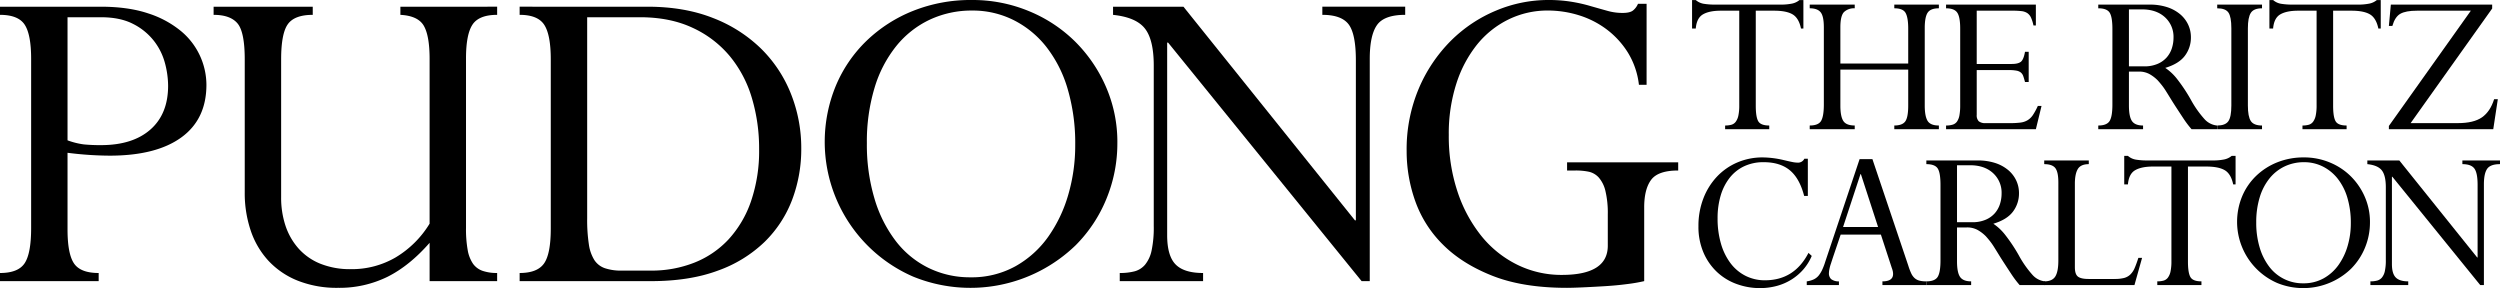
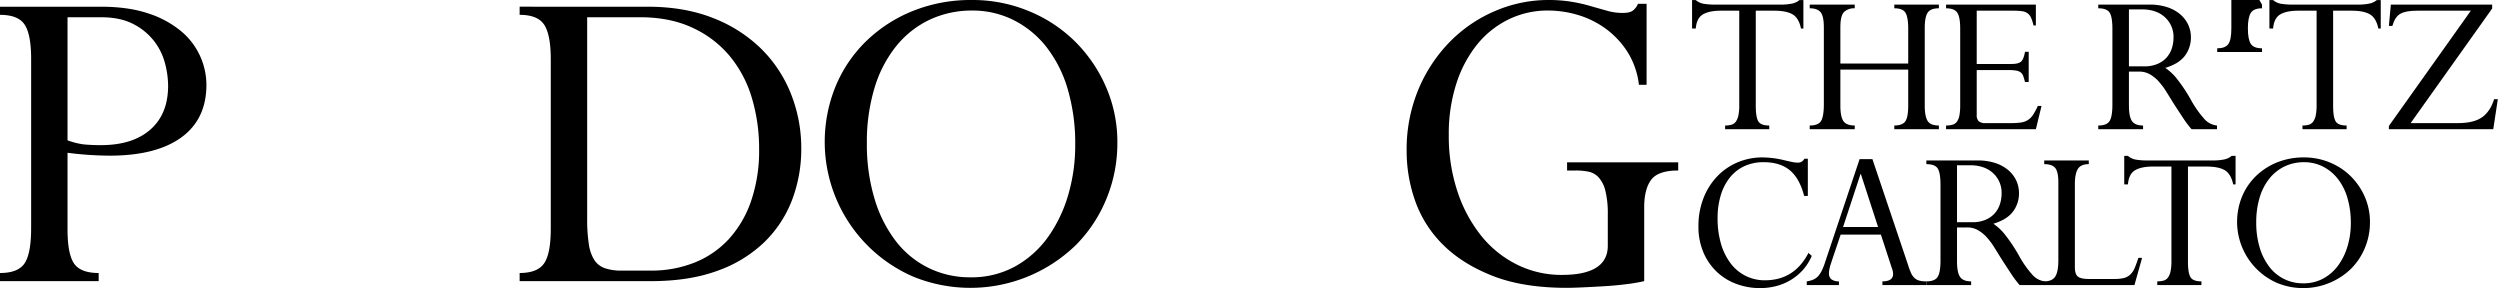
<svg xmlns="http://www.w3.org/2000/svg" width="1226" height="141.287" viewBox="0 0 1226 141.287">
  <g id="グループ_134" data-name="グループ 134" transform="translate(-70 -1439.435)">
    <path id="パス_4152" data-name="パス 4152" d="M899.79,1439.454H901.6a7.919,7.919,0,0,0,4.1,1.866,32.681,32.681,0,0,0,5.066.374h32.313a27.663,27.663,0,0,0,5.652-.48,8.293,8.293,0,0,0,3.732-1.76h1.919v13.97h-1.172q-1.07-5.119-4.106-6.931t-9.118-1.813h-8.958v46.6q0,5.547,1.226,7.626t5.386,2.079v1.813H916v-1.813a11.151,11.151,0,0,0,3.092-.373,4.063,4.063,0,0,0,2.133-1.493,7.766,7.766,0,0,0,1.279-3.039,23.908,23.908,0,0,0,.427-5.013V1444.68h-8.958q-5.759,0-8.851,1.813t-3.519,6.931H899.79Z" transform="translate(0 -0.001)" />
    <path id="パス_4153" data-name="パス 4153" d="M979.557,1441.694v1.812a7.074,7.074,0,0,0-5.226,1.813q-1.813,1.815-1.812,7.572v17.7h33.271v-17.063q0-5.439-1.279-7.732t-5.546-2.293v-1.812h21.861v1.812q-4.053,0-5.491,2.134t-1.44,7.571v37.964q0,5.226,1.386,7.518t5.545,2.293v1.813H998.965v-1.813q3.943,0,5.386-2.026t1.439-7.785v-17.6H972.519v17.6q0,5.334,1.439,7.572t5.6,2.239v1.813H957.482v-1.813q4.265,0,5.6-2.293t1.332-8.051v-37.751q0-5.544-1.6-7.466t-5.332-1.919v-1.812Z" transform="translate(0 -0.001)" />
    <path id="パス_4154" data-name="パス 4154" d="M1068.388,1441.694v10.237h-1.174a18.113,18.113,0,0,0-1.226-3.892,5.326,5.326,0,0,0-1.812-2.186,6.512,6.512,0,0,0-2.826-.96,35.652,35.652,0,0,0-4.266-.213h-17.7v26.127h17.169q3.2,0,4.532-1.12t1.973-4.852h1.812v14.822h-1.812q-.429-1.7-.853-2.878a4.026,4.026,0,0,0-1.227-1.814,4.957,4.957,0,0,0-2.186-.9,20.633,20.633,0,0,0-3.732-.267h-15.676v21.968a4.07,4.07,0,0,0,1.012,3.146,4.993,4.993,0,0,0,3.359.906H1055.7a40.213,40.213,0,0,0,5.119-.267,8.932,8.932,0,0,0,3.52-1.172,8.5,8.5,0,0,0,2.612-2.559,31.963,31.963,0,0,0,2.4-4.427h1.813l-2.772,11.411h-44.043v-1.813a10.721,10.721,0,0,0,3.252-.427,4.076,4.076,0,0,0,2.134-1.545,7.8,7.8,0,0,0,1.172-3.04,26.536,26.536,0,0,0,.373-4.905v-37.645q0-5.652-1.439-7.784t-5.492-2.134v-1.812Z" transform="translate(0 -0.001)" />
    <path id="パス_4155" data-name="パス 4155" d="M1124.162,1441.694a27.323,27.323,0,0,1,8.531,1.226,19.062,19.062,0,0,1,6.344,3.412,14.979,14.979,0,0,1,4,5.12,14.45,14.45,0,0,1,1.386,6.237,14.79,14.79,0,0,1-2.933,9.065q-2.934,3.946-9.651,5.972a25.059,25.059,0,0,1,5.918,5.6,80.091,80.091,0,0,1,6.559,9.864,50.075,50.075,0,0,0,6.665,9.544,9.526,9.526,0,0,0,6.239,3.253v1.813h-12.477a48.469,48.469,0,0,1-3.893-5.119q-1.759-2.664-3.145-4.8-1.815-2.772-3.093-4.852t-2.346-3.786a33.537,33.537,0,0,0-2.079-2.986q-1.016-1.279-2.08-2.453a18.4,18.4,0,0,0-4-3.038,10.645,10.645,0,0,0-5.279-1.227h-4.8v16.636q0,5.439,1.493,7.624t5.438,2.187v1.813h-21.968v-1.813q4.159,0,5.545-2.187t1.386-8.05v-37.112q0-5.971-1.386-8.051t-5.545-2.08v-1.812Zm-2.667,30.286a16.243,16.243,0,0,0,6.612-1.227,12.445,12.445,0,0,0,4.478-3.2,12.671,12.671,0,0,0,2.507-4.478,16.917,16.917,0,0,0,.8-5.174,12.932,12.932,0,0,0-4.212-10.023q-4.215-3.84-11.251-3.839h-6.4v27.94Z" transform="translate(0 -0.001)" />
-     <path id="パス_4156" data-name="パス 4156" d="M1179.292,1441.694v1.812q-4.053,0-5.491,2.24t-1.44,7.572v37.857q0,5.439,1.44,7.624t5.491,2.187v1.813h-21.968v-1.813q3.944,0,5.439-2.079t1.493-7.732v-37.857q0-5.652-1.439-7.732t-5.493-2.08v-1.812Z" transform="translate(0 -0.001)" />
+     <path id="パス_4156" data-name="パス 4156" d="M1179.292,1441.694v1.812q-4.053,0-5.491,2.24t-1.44,7.572q0,5.439,1.44,7.624t5.491,2.187v1.813h-21.968v-1.813q3.944,0,5.439-2.079t1.493-7.732v-37.857q0-5.652-1.439-7.732t-5.493-2.08v-1.812Z" transform="translate(0 -0.001)" />
    <path id="パス_4157" data-name="パス 4157" d="M1182.918,1439.454h1.813a7.919,7.919,0,0,0,4.106,1.866,32.658,32.658,0,0,0,5.065.374h32.313a27.655,27.655,0,0,0,5.652-.48,8.293,8.293,0,0,0,3.732-1.76h1.919v13.97h-1.172q-1.069-5.119-4.106-6.931t-9.118-1.813h-8.958v46.6q0,5.547,1.226,7.626t5.386,2.079v1.813h-21.648v-1.813a11.151,11.151,0,0,0,3.092-.373,4.064,4.064,0,0,0,2.133-1.493,7.765,7.765,0,0,0,1.279-3.039,23.9,23.9,0,0,0,.427-5.013V1444.68H1197.1q-5.758,0-8.851,1.813t-3.519,6.931h-1.813Z" transform="translate(0 -0.001)" />
    <path id="パス_4158" data-name="パス 4158" d="M1292.161,1441.694v1.919l-39.991,56.2h23.141q7.783,0,11.837-2.826t5.972-8.905h1.813l-2.24,14.717h-51.187v-1.6l40.2-56.519h-26.448q-5.437,0-8.1,1.492t-3.946,5.972h-1.706l.96-10.45Z" transform="translate(0 -0.001)" />
    <path id="パス_4159" data-name="パス 4159" d="M956.564,1517.271v18.235h-1.813q-2.239-8.637-7.038-12.583t-12.8-3.946a22.01,22.01,0,0,0-9.651,2.026,19.762,19.762,0,0,0-7.092,5.706,25.945,25.945,0,0,0-4.372,8.691,38.733,38.733,0,0,0-1.493,11.09,43.74,43.74,0,0,0,1.653,12.424,29.5,29.5,0,0,0,4.692,9.6,21.167,21.167,0,0,0,7.359,6.185,20.817,20.817,0,0,0,9.544,2.186q14.4,0,21.328-13.436l1.6,1.492a24.986,24.986,0,0,1-4.106,6.612,26.032,26.032,0,0,1-5.812,4.959,26.527,26.527,0,0,1-7.251,3.146,31.814,31.814,0,0,1-8.319,1.066,33.059,33.059,0,0,1-11.09-1.92,28,28,0,0,1-9.651-5.758,28.476,28.476,0,0,1-6.772-9.544,31.892,31.892,0,0,1-2.56-13.17,37.126,37.126,0,0,1,2.4-13.543,32.543,32.543,0,0,1,6.612-10.665,29.919,29.919,0,0,1,9.971-6.984,31.205,31.205,0,0,1,12.584-2.507,46.383,46.383,0,0,1,10.13,1.279q2.665.641,4.266.961a14.075,14.075,0,0,0,2.666.319,3.4,3.4,0,0,0,3.306-1.919Z" transform="translate(0 -0.001)" />
    <path id="パス_4160" data-name="パス 4160" d="M971.813,1579.23H956.03v-1.813a11.855,11.855,0,0,0,3.519-1.013,7.07,7.07,0,0,0,2.346-1.867,14.3,14.3,0,0,0,1.6-2.559,30.437,30.437,0,0,0,1.6-4.159l16.85-50.334h6.292l17.6,52.253a29.353,29.353,0,0,0,1.439,3.786,7.193,7.193,0,0,0,1.654,2.294,5.683,5.683,0,0,0,2.292,1.226,13.19,13.19,0,0,0,3.466.373v1.813H993.141v-1.813q5.223,0,5.226-3.626a7.192,7.192,0,0,0-.107-1.173,11.281,11.281,0,0,0-.533-1.813l-5.333-16.317H972.666q-2.027,5.974-3.145,9.278t-1.547,4.693a19.708,19.708,0,0,0-.8,2.825,11.278,11.278,0,0,0-.267,2.08,3.854,3.854,0,0,0,1.066,2.933,5.924,5.924,0,0,0,3.839,1.12Zm10.558-54.388-8.531,25.915h17.169l-8.425-25.915Z" transform="translate(0 -0.001)" />
    <path id="パス_4161" data-name="パス 4161" d="M1039.852,1518.124a27.331,27.331,0,0,1,8.531,1.227,19.066,19.066,0,0,1,6.344,3.412,14.989,14.989,0,0,1,4,5.119,14.455,14.455,0,0,1,1.386,6.238,14.79,14.79,0,0,1-2.933,9.065q-2.934,3.946-9.651,5.972a25.053,25.053,0,0,1,5.918,5.6,79.987,79.987,0,0,1,6.558,9.864,50.05,50.05,0,0,0,6.666,9.545,9.528,9.528,0,0,0,6.239,3.253v1.813h-12.478a48.49,48.49,0,0,1-3.892-5.12q-1.761-2.663-3.145-4.8-1.815-2.772-3.093-4.852t-2.346-3.786a33.187,33.187,0,0,0-2.08-2.986q-1.016-1.28-2.079-2.453a18.348,18.348,0,0,0-4-3.039,10.644,10.644,0,0,0-5.278-1.226h-4.8v16.636q0,5.439,1.494,7.624t5.437,2.187v1.813h-21.967v-1.813q4.159,0,5.545-2.187t1.386-8.05v-37.112q0-5.971-1.386-8.052t-5.545-2.079v-1.813Zm-2.667,30.287a16.242,16.242,0,0,0,6.612-1.228,12.441,12.441,0,0,0,4.479-3.2,12.673,12.673,0,0,0,2.505-4.478,16.911,16.911,0,0,0,.8-5.173,12.932,12.932,0,0,0-4.212-10.023q-4.215-3.84-11.251-3.839h-6.4v27.94Z" transform="translate(0 -0.001)" />
    <path id="パス_4162" data-name="パス 4162" d="M1094.343,1518.124v1.814q-3.945,0-5.385,2.4t-1.439,7.3v40.844q0,3.414,1.493,4.586t5.225,1.172h12.8a18.309,18.309,0,0,0,4.585-.48,6.945,6.945,0,0,0,3.092-1.706,9.663,9.663,0,0,0,2.133-3.2q.853-1.973,1.813-4.959h1.814l-3.733,13.33h-44.256v-1.812q3.943,0,5.438-2.4t1.493-7.838V1528.9q0-5.121-1.493-7.04t-5.438-1.918v-1.814Z" transform="translate(0 -0.001)" />
    <path id="パス_4163" data-name="パス 4163" d="M1111.725,1515.885h1.813a7.92,7.92,0,0,0,4.106,1.866,32.8,32.8,0,0,0,5.065.373h32.313a27.742,27.742,0,0,0,5.652-.479,8.3,8.3,0,0,0,3.732-1.76h1.919v13.97h-1.172q-1.07-5.119-4.106-6.932t-9.118-1.812h-8.958v46.6q0,5.546,1.226,7.626t5.386,2.079v1.813h-21.648v-1.813a11.151,11.151,0,0,0,3.092-.373,4.068,4.068,0,0,0,2.133-1.493,7.77,7.77,0,0,0,1.279-3.04,23.885,23.885,0,0,0,.427-5.012v-46.388h-8.958q-5.758,0-8.851,1.812t-3.519,6.932h-1.813Z" transform="translate(0 -0.001)" />
    <path id="パス_4164" data-name="パス 4164" d="M1232.229,1548.411a32.4,32.4,0,0,1-2.453,12.53,31.39,31.39,0,0,1-6.825,10.291,33.71,33.71,0,0,1-36.205,6.984,32.723,32.723,0,0,1-17.222-42.442,30.044,30.044,0,0,1,6.878-10.078,31.97,31.97,0,0,1,10.4-6.665,34.564,34.564,0,0,1,13.009-2.4,32.758,32.758,0,0,1,12.8,2.506,31.735,31.735,0,0,1,10.29,6.824,32.375,32.375,0,0,1,6.826,10.079,30.684,30.684,0,0,1,2.506,12.37m-32.739,29.965a20.126,20.126,0,0,0,10.024-2.452,22.252,22.252,0,0,0,7.3-6.558,30.975,30.975,0,0,0,4.479-9.386,39.084,39.084,0,0,0,1.546-11.037,42.78,42.78,0,0,0-1.706-12.583,27.874,27.874,0,0,0-4.8-9.384,21.632,21.632,0,0,0-7.3-5.919,20.32,20.32,0,0,0-9.118-2.079,21.965,21.965,0,0,0-9.438,2.025,21.215,21.215,0,0,0-7.465,5.866,27.3,27.3,0,0,0-4.852,9.331,41.432,41.432,0,0,0-1.707,12.318,41.937,41.937,0,0,0,1.707,12.369,29.023,29.023,0,0,0,4.745,9.438,20.559,20.559,0,0,0,16.583,8.051" transform="translate(0 -0.001)" />
-     <path id="パス_4165" data-name="パス 4165" d="M1246.625,1518.124l38.177,47.562h.214v-35.618q0-5.865-1.6-8t-5.866-2.132v-1.814H1296v1.814q-4.7,0-6.292,2.291t-1.6,7.519v49.481H1286.3l-43.084-53.107H1243v42.87q0,4.586,1.866,6.505t6.132,1.92v1.812h-18.555v-1.812a12.823,12.823,0,0,0,3.3-.374,4.608,4.608,0,0,0,2.347-1.493,7.4,7.4,0,0,0,1.439-3.146,24.521,24.521,0,0,0,.48-5.439v-35.724q0-5.758-1.973-8.265t-7.091-3.038v-1.814Z" transform="translate(0 -0.001)" />
    <path id="パス_4166" data-name="パス 4166" d="M119.324,1442.725q13.619,0,23.37,3.288a48.466,48.466,0,0,1,16.088,8.69,34.448,34.448,0,0,1,12.448,26.306q0,16.909-12.33,25.836t-35.114,8.925a167.553,167.553,0,0,1-20.669-1.409v37.579q0,11.979,3.171,16.676t12.1,4.7v3.993H70v-3.993q8.923,0,12.1-4.815t3.171-17.263v-82.91q0-11.979-3.171-16.794T70,1446.718v-3.993Zm-16.207,65.528a36.7,36.7,0,0,0,7.986,2,82.191,82.191,0,0,0,8.455.353q15.5,0,24.192-7.634t8.691-21.49a44.03,44.03,0,0,0-1.527-11.04,30.461,30.461,0,0,0-5.4-10.921,30.128,30.128,0,0,0-10.217-8.338q-6.342-3.285-15.737-3.288H103.117Z" transform="translate(0 -0.001)" />
-     <path id="パス_4167" data-name="パス 4167" d="M223.371,1442.725v3.993q-8.93,0-12.213,4.579t-3.288,17.263V1536.2a43.578,43.578,0,0,0,2.113,13.857,32.074,32.074,0,0,0,6.342,11.157,28.65,28.65,0,0,0,10.687,7.516,39.037,39.037,0,0,0,15.149,2.7A42.541,42.541,0,0,0,264,1565.681a48.83,48.83,0,0,0,16.676-16.559v-80.8q0-11.274-2.818-16.207t-11.509-5.4v-3.993H313.8v3.993q-8.928,0-12.1,4.814t-3.171,16.559v83.145a58.028,58.028,0,0,0,.823,10.8,17.067,17.067,0,0,0,2.583,6.694,9.632,9.632,0,0,0,4.7,3.523,21.277,21.277,0,0,0,7.163,1.057v3.993H280.68v-18.79q-9.864,11.274-20.668,16.676a53.365,53.365,0,0,1-24.192,5.4,51.918,51.918,0,0,1-19.847-3.523,39.736,39.736,0,0,1-14.328-9.748,41.007,41.007,0,0,1-8.689-14.8,57.209,57.209,0,0,1-2.937-18.673V1468.56q0-13.388-3.523-17.615t-11.743-4.227v-3.993Z" transform="translate(0 -0.001)" />
    <path id="パス_4168" data-name="パス 4168" d="M387.544,1442.725q18.084,0,32.06,5.519a69.4,69.4,0,0,1,23.605,15.032,64.29,64.29,0,0,1,14.679,22.195,71.705,71.705,0,0,1,5.05,26.775,70.183,70.183,0,0,1-4.462,25.131,57.4,57.4,0,0,1-13.505,20.67,63.725,63.725,0,0,1-22.9,14.092q-13.86,5.169-32.881,5.167H324.833v-3.992q8.686,0,11.979-4.7t3.288-17.146v-82.909q0-11.979-3.171-16.911t-12.1-4.933v-3.992ZM357.95,1546.538a79.38,79.38,0,0,0,.823,12.684,19.815,19.815,0,0,0,2.7,7.75,10.1,10.1,0,0,0,5.167,3.993,24.635,24.635,0,0,0,8.22,1.174h14.328a57.034,57.034,0,0,0,21.256-3.875,46.033,46.033,0,0,0,16.793-11.391,53.01,53.01,0,0,0,11.039-18.673,76.155,76.155,0,0,0,3.993-25.719,86.212,86.212,0,0,0-3.524-24.9,58.014,58.014,0,0,0-10.8-20.551,51.935,51.935,0,0,0-18.319-13.974q-11.043-5.166-25.837-5.168H357.95Z" transform="translate(0 -0.001)" />
    <path id="パス_4169" data-name="パス 4169" d="M617.953,1509.427a71.39,71.39,0,0,1-5.4,27.6,69.13,69.13,0,0,1-15.032,22.664,74.246,74.246,0,0,1-79.739,15.385,72.078,72.078,0,0,1-37.933-93.478A66.244,66.244,0,0,1,495,1459.4a70.46,70.46,0,0,1,22.9-14.678,76.118,76.118,0,0,1,28.655-5.286,72.136,72.136,0,0,1,28.184,5.52,69.94,69.94,0,0,1,22.666,15.032,71.337,71.337,0,0,1,15.032,22.2,67.568,67.568,0,0,1,5.519,27.243m-72.106,66a44.341,44.341,0,0,0,22.078-5.4,49.044,49.044,0,0,0,16.089-14.445,68.264,68.264,0,0,0,9.864-20.669,86.085,86.085,0,0,0,3.406-24.309,94.27,94.27,0,0,0-3.758-27.715,61.354,61.354,0,0,0-10.569-20.67,47.571,47.571,0,0,0-16.089-13.034,44.749,44.749,0,0,0-20.082-4.581A48.373,48.373,0,0,0,526,1449.065a46.755,46.755,0,0,0-16.441,12.919,60.158,60.158,0,0,0-10.687,20.552,91.246,91.246,0,0,0-3.758,27.128,92.39,92.39,0,0,0,3.758,27.245,63.922,63.922,0,0,0,10.453,20.785,45.528,45.528,0,0,0,16.088,13.154,45.991,45.991,0,0,0,20.434,4.579" transform="translate(0 -0.001)" />
-     <path id="パス_4170" data-name="パス 4170" d="M650.363,1442.725l84.084,104.753h.47v-78.447q0-12.915-3.522-17.616t-12.919-4.7v-3.993h40.633v3.993q-10.338,0-13.858,5.049t-3.522,16.559v108.981h-3.993L642.847,1460.34h-.469v94.419q0,10.1,4.11,14.327t13.505,4.228v3.993H619.125v-3.993a28.2,28.2,0,0,0,7.282-.822,10.158,10.158,0,0,0,5.167-3.288,16.3,16.3,0,0,0,3.171-6.93A54.076,54.076,0,0,0,635.8,1550.3v-78.683q0-12.682-4.345-18.2t-15.619-6.693v-3.993Z" transform="translate(0 -0.001)" />
    <path id="パス_4171" data-name="パス 4171" d="M877.485,1481.009h-3.758a38.427,38.427,0,0,0-5.52-15.971,42.148,42.148,0,0,0-10.57-11.392,44.545,44.545,0,0,0-13.622-6.811A51.426,51.426,0,0,0,829.1,1444.6a43.426,43.426,0,0,0-19.26,4.345,45.5,45.5,0,0,0-15.384,12.214A59.4,59.4,0,0,0,784.24,1480.3a79.951,79.951,0,0,0-3.758,25.366,86.065,86.065,0,0,0,4.228,27.6,69.427,69.427,0,0,0,11.626,21.726,52.14,52.14,0,0,0,17.616,14.209,48.848,48.848,0,0,0,21.96,5.05q22.548,0,22.548-14.327v-15.267a46.3,46.3,0,0,0-1.174-11.627,15.279,15.279,0,0,0-3.288-6.576,9.32,9.32,0,0,0-4.933-2.818,31.468,31.468,0,0,0-6.342-.587h-4.228v-3.993h54.491v3.993q-9.864,0-13.27,4.58t-3.405,13.505v36.17a78.345,78.345,0,0,1-8.1,1.41q-5.283.705-11.039,1.057t-10.921.587q-5.169.231-7.752.234-21.61,0-36.522-5.871t-24.309-15.267a56.576,56.576,0,0,1-13.623-21.374,72.888,72.888,0,0,1-4.227-24.426,76.543,76.543,0,0,1,5.989-30.886,73.925,73.925,0,0,1,15.736-23.369,68.921,68.921,0,0,1,22.2-14.8,66.218,66.218,0,0,1,25.6-5.167,70.437,70.437,0,0,1,11.038.823,76.459,76.459,0,0,1,9.866,2.23q4.932,1.41,8.337,2.35a26.776,26.776,0,0,0,7.164.939q3.523,0,5.05-1.175a8.287,8.287,0,0,0,2.466-3.288h4.228Z" transform="translate(0 -0.001)" />
  </g>
</svg>